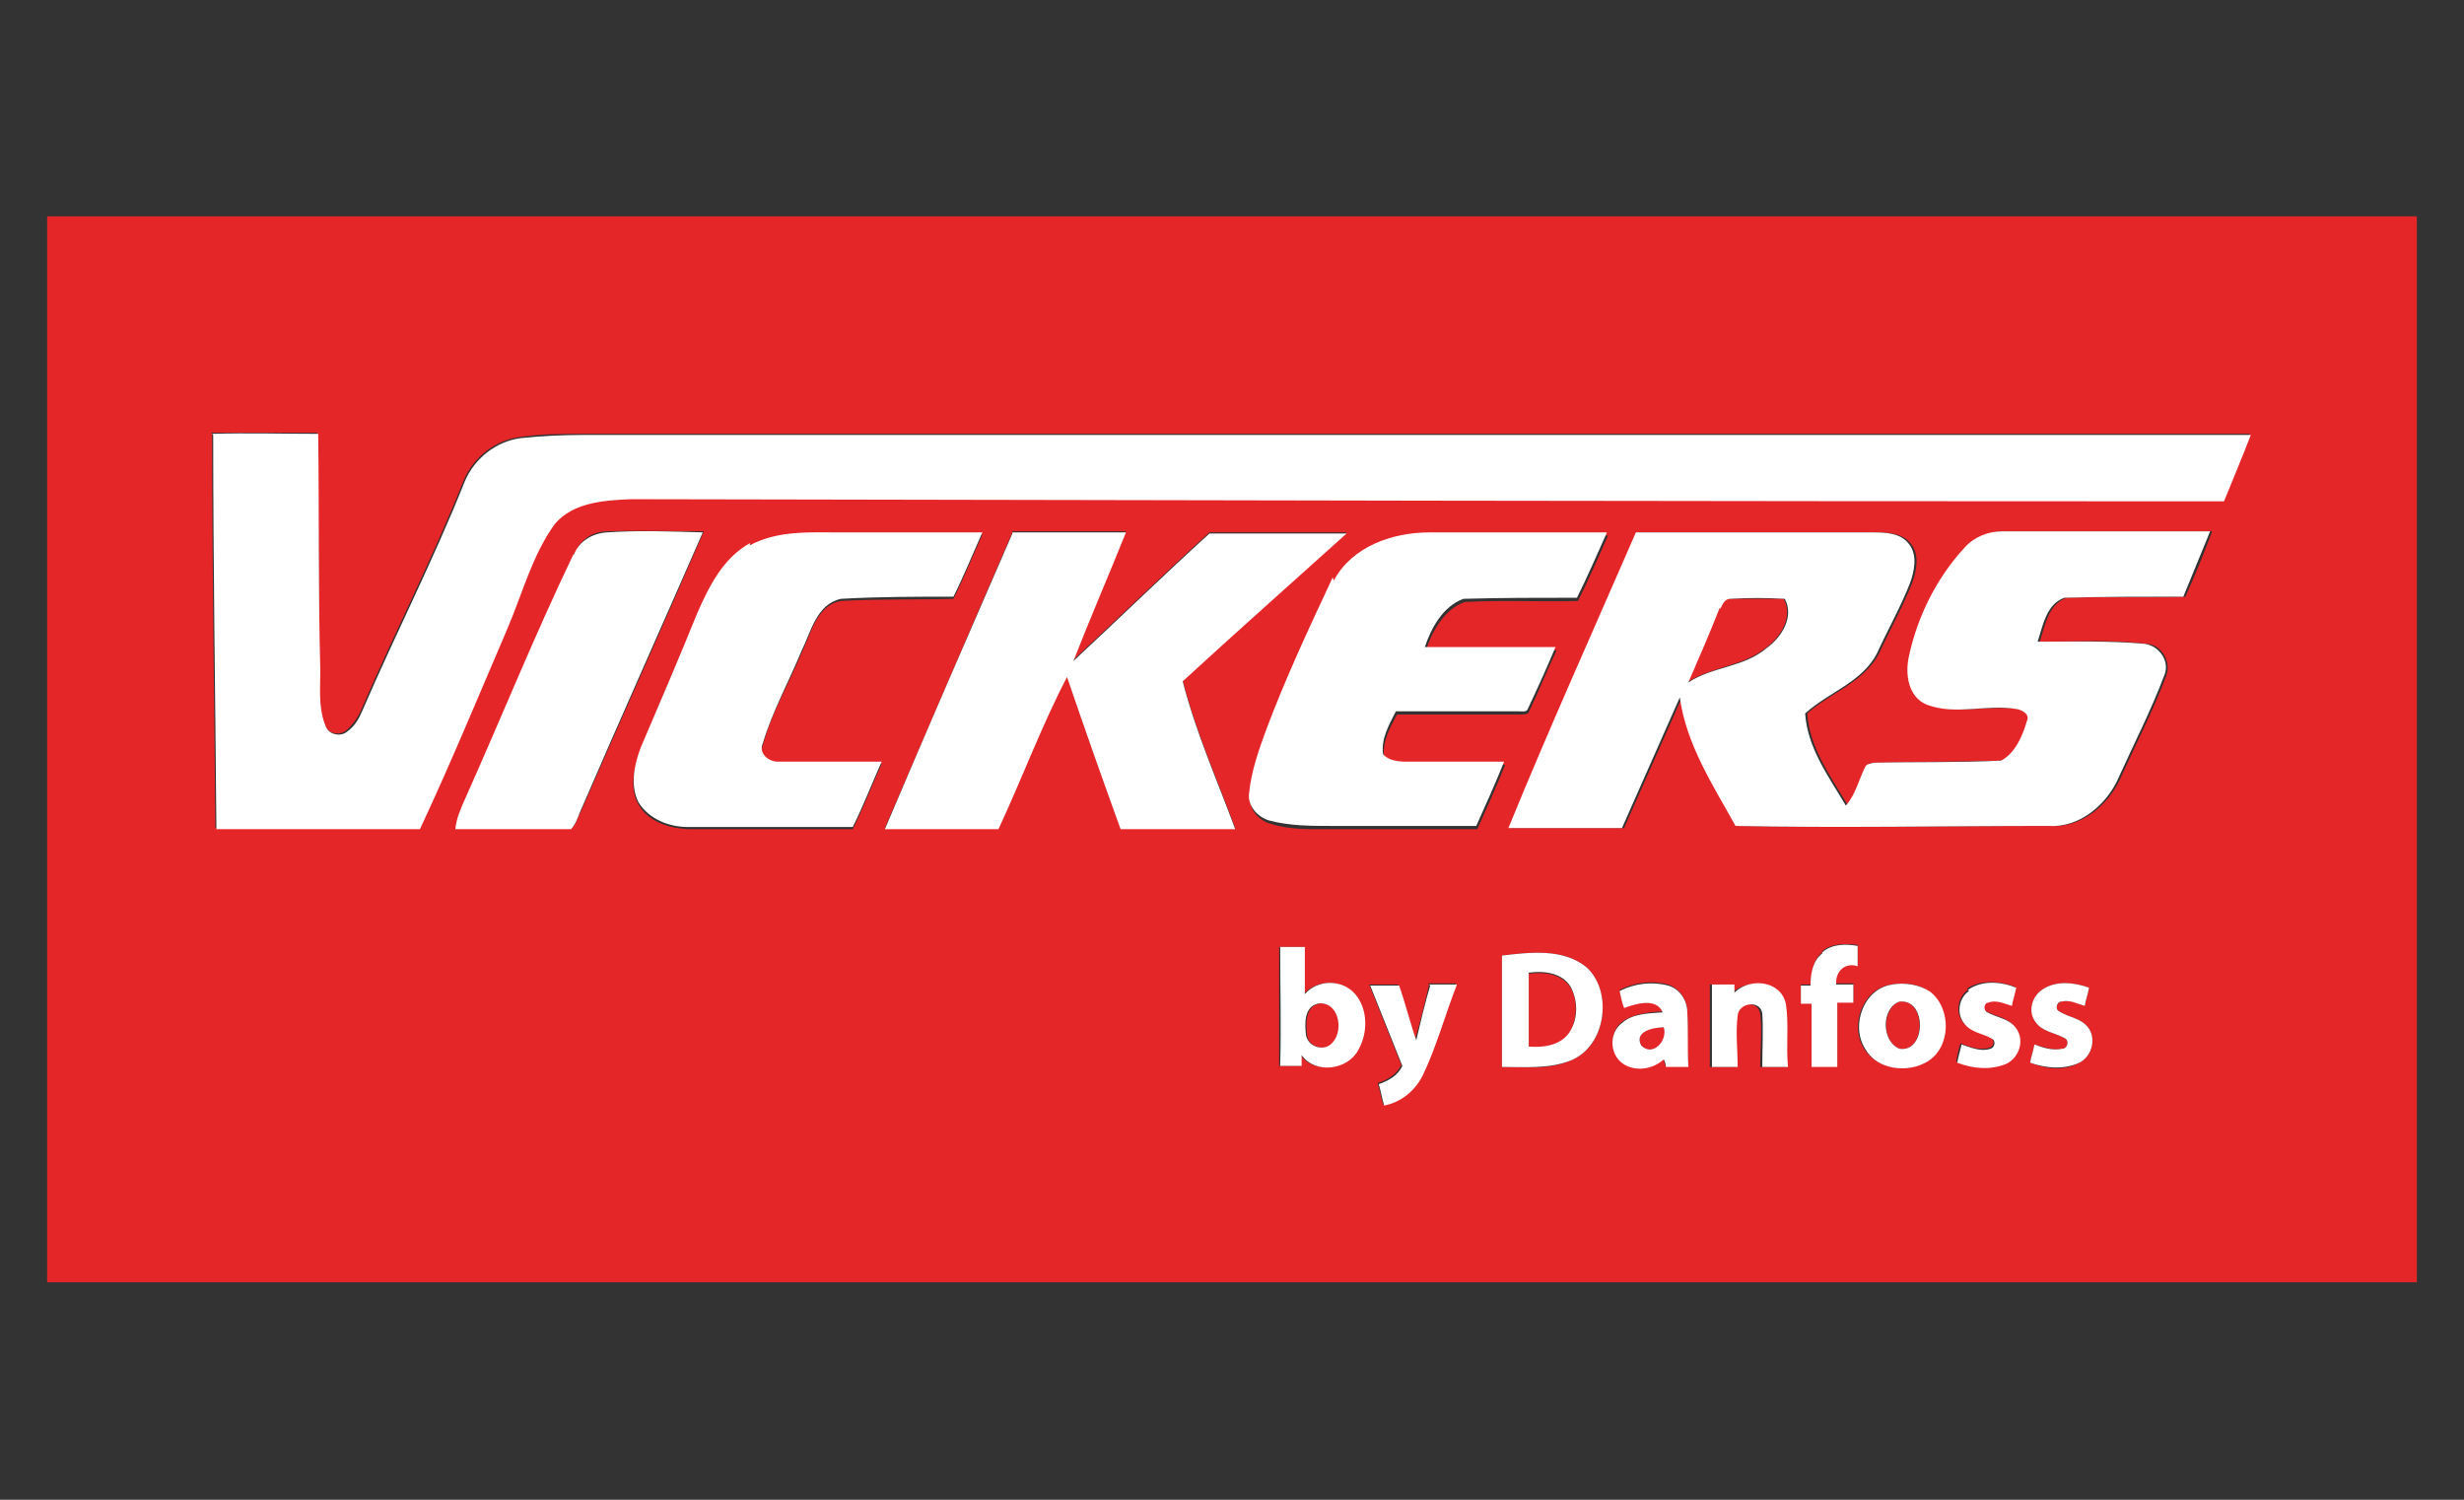
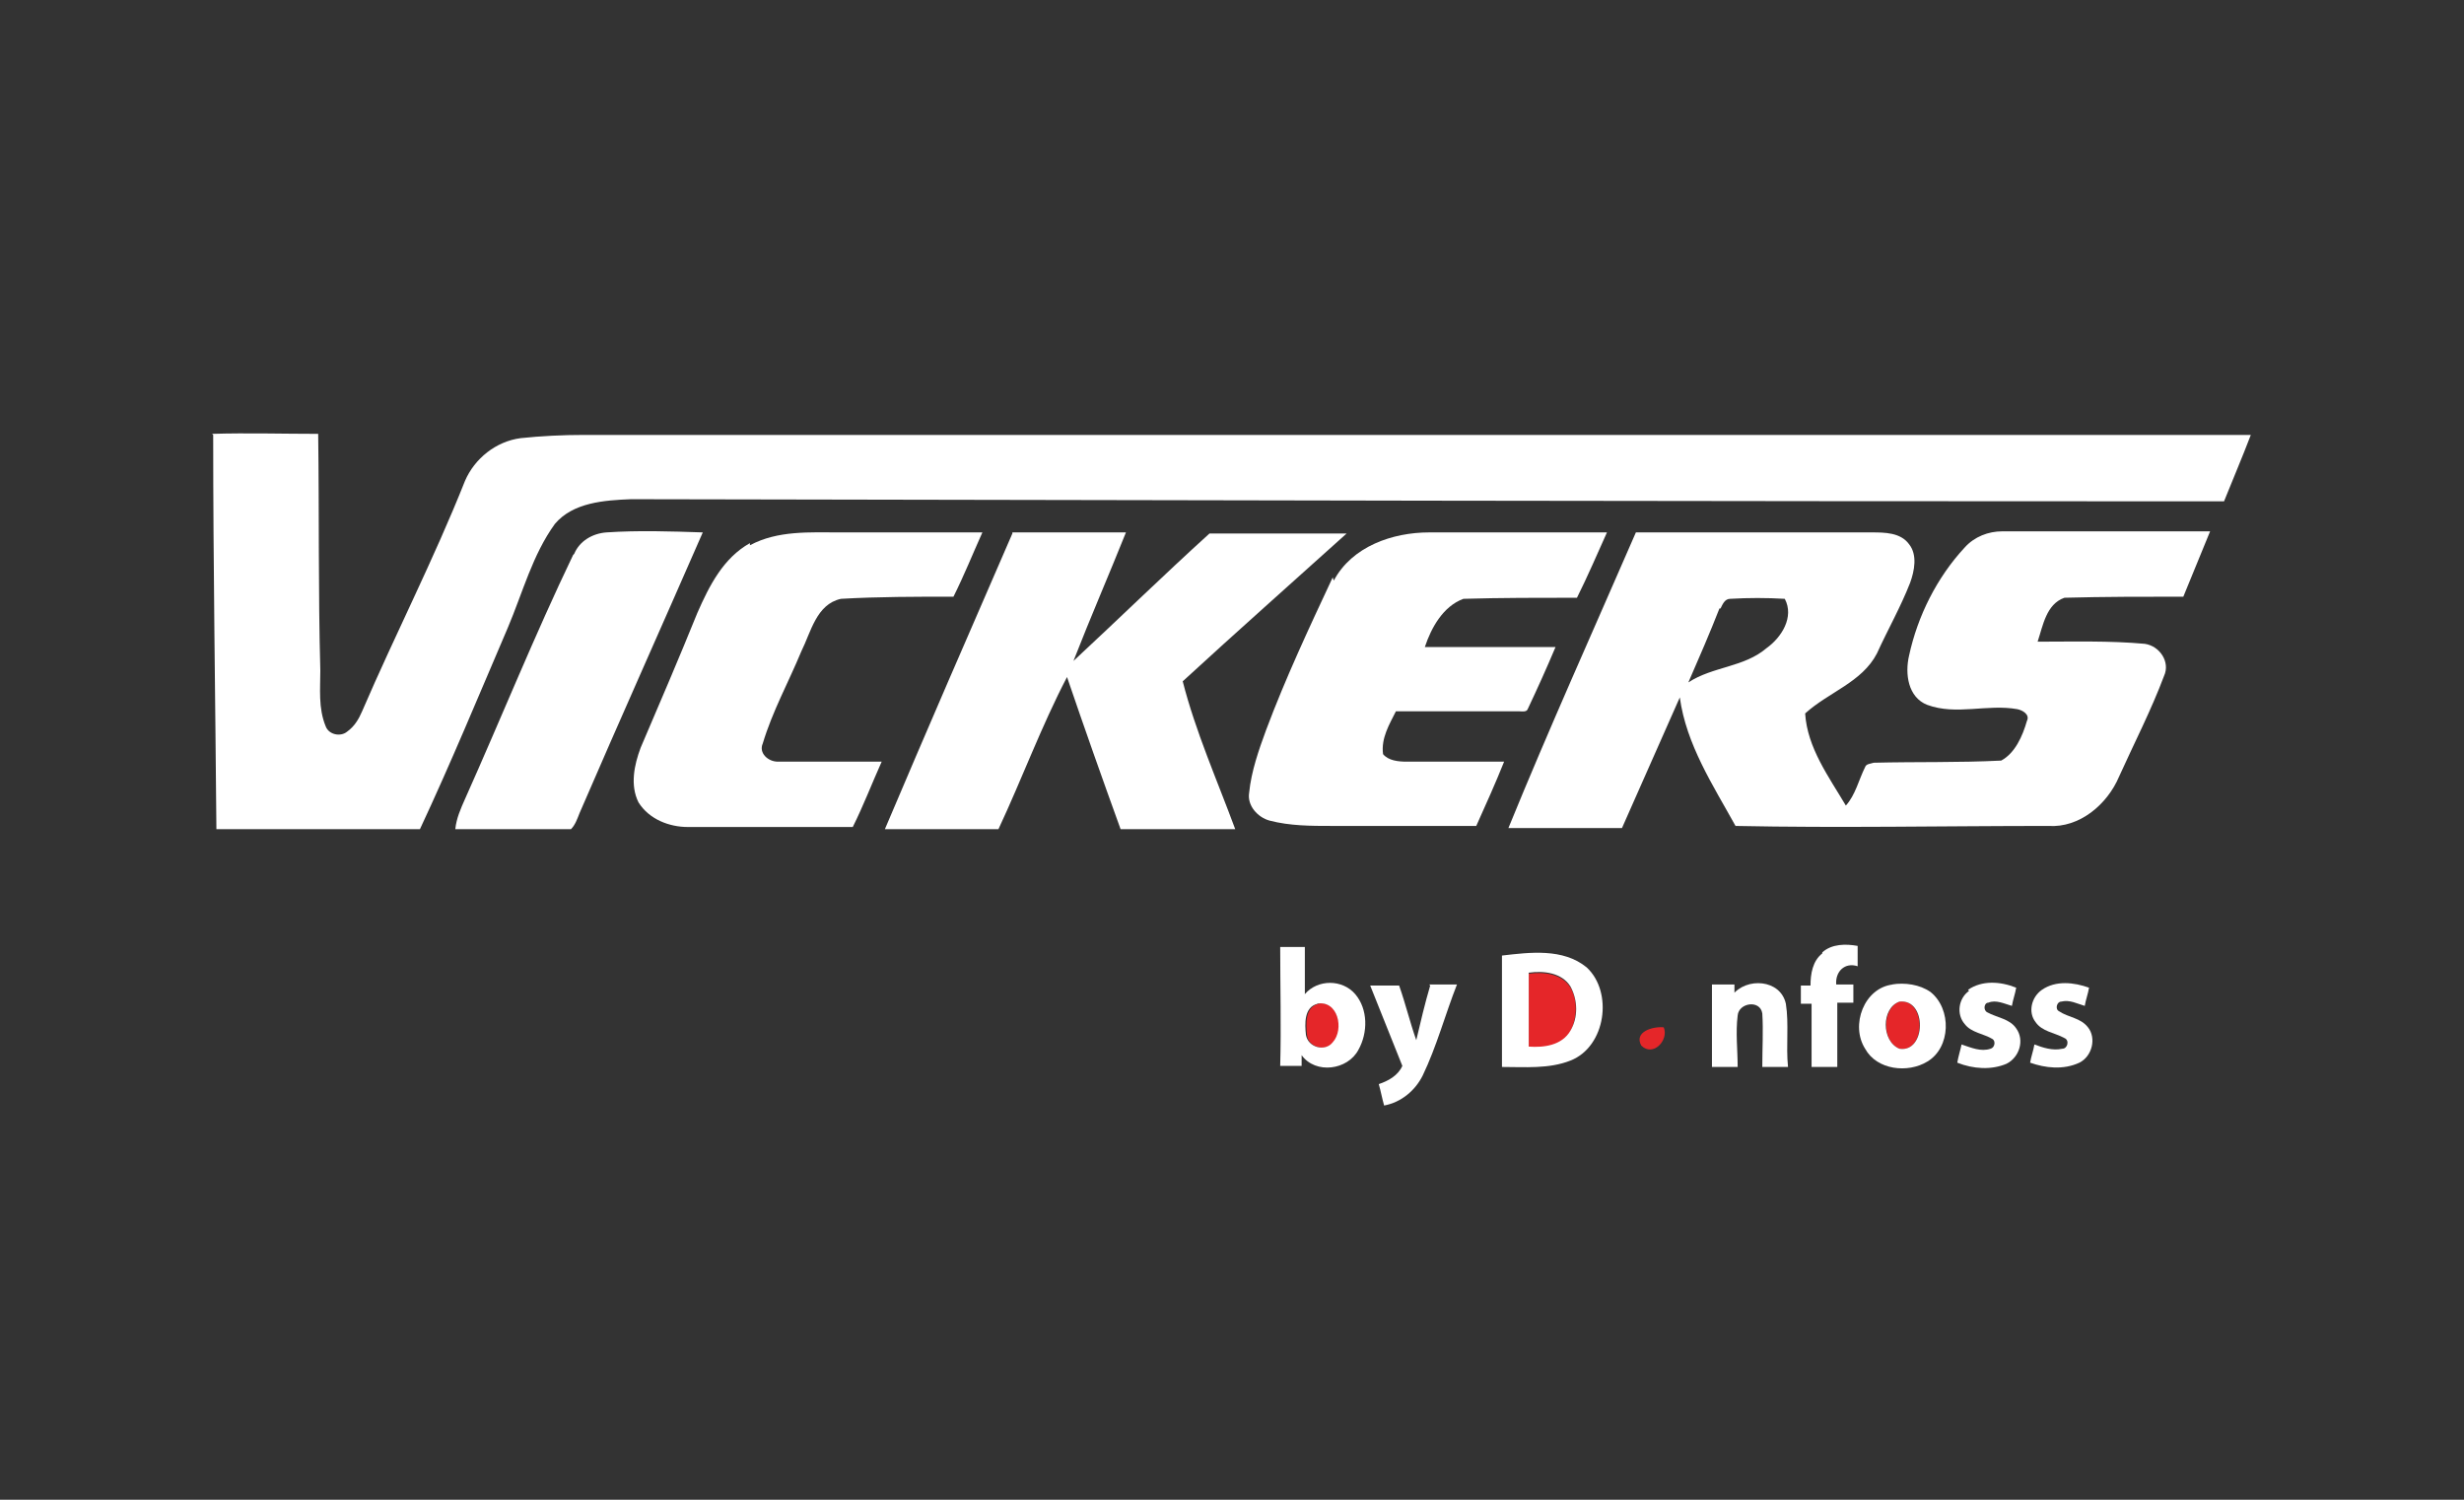
<svg xmlns="http://www.w3.org/2000/svg" version="1.1" viewBox="0 0 230 140">
  <rect x="0" y="0" width="230" height="140" fill="#333333" stroke="none" />
  <defs>
    <style>
      .cls-1 {
        fill: #e52629;
      }

      .cls-2 {
        fill: #fff;
      }
    </style>
  </defs>
  <g>
    <g id="Capa_1">
      <g>
        <g>
-           <path class="cls-1" d="M4.4,20.2h221.2v99.5H4.4V20.2ZM19.8,40.5c0,12.3.2,24.6.3,36.8,6.3,0,12.7,0,19,0,2.9-6.2,5.5-12.6,8.2-18.8,1.5-3.2,2.4-6.7,4.4-9.7,1.7-2,4.6-2.2,7.1-2.3,49.6,0,99.1.1,148.7.2.8-2.1,1.7-4.2,2.5-6.2-51.9,0-103.7,0-155.6,0-2,0-3.9,0-5.9.3-2.3.3-4.3,1.9-5.2,4-2.9,7.3-6.5,14.3-9.6,21.5-.3.7-.8,1.4-1.4,1.9-.6.5-1.7.3-2-.5-.6-1.6-.5-3.4-.5-5.2-.1-7.4,0-14.7-.2-22.1-3.3,0-6.6,0-9.9,0ZM53.6,51.7c-3.6,7.5-6.7,15.2-10.1,22.8-.4.9-.8,1.8-.9,2.8,3.6.1,7.2,0,10.8,0,.4-.4.5-1,.8-1.5,3.8-8.7,7.7-17.4,11.5-26.2-3,0-6-.1-9,0-1.3,0-2.5.7-3,2ZM70,50.9c-2.5,1.4-3.8,4-4.9,6.5-1.8,4.2-3.6,8.4-5.3,12.6-.6,1.6-1.1,3.5-.2,5.1.9,1.6,2.8,2.2,4.6,2.3,5.1,0,10.3,0,15.4,0,1-2,1.8-4.1,2.7-6.1-3.2,0-6.4,0-9.7,0-.9,0-1.8-.8-1.4-1.7.8-3,2.4-5.7,3.6-8.6.9-1.8,1.4-4.5,3.7-4.9,3.5-.2,7-.1,10.5-.2,1-2,1.8-4,2.7-6-4.4,0-8.8,0-13.2,0-2.9,0-5.9-.2-8.5,1.2ZM94.5,49.7c-4,9.2-7.9,18.4-11.9,27.6,3.5,0,7,0,10.6,0,2.2-4.7,4-9.6,6.4-14.2,1.6,4.8,3.3,9.5,5,14.2,3.6,0,7.1,0,10.7,0-1.7-4.6-3.7-9.1-4.9-13.8,5.1-4.6,10.2-9.2,15.3-13.8-4.3,0-8.6,0-12.8,0-4.3,3.9-8.4,7.9-12.7,11.9,1.5-4,3.3-8,4.9-12-3.5,0-7,0-10.6,0ZM124.5,54.2c-2.2,4.7-4.4,9.4-6.2,14.2-.7,1.9-1.4,3.9-1.6,5.9-.2,1.2.8,2.3,1.9,2.6,1.9.6,3.8.5,5.8.5,4.5,0,9,0,13.5,0,.9-2,1.8-4,2.6-6-3,0-6.1,0-9.1,0-.8,0-1.7,0-2.2-.7-.2-1.4.5-2.7,1.2-4,3.8,0,7.7,0,11.5,0,.3,0,.7,0,.8-.2.9-1.9,1.7-3.9,2.6-5.8-4.1,0-8.2,0-12.2,0,.6-1.8,1.7-3.8,3.6-4.5,3.5-.2,7.1,0,10.6-.1,1-2,1.9-4.1,2.8-6.1-5.5,0-11.1,0-16.6,0-3.4,0-7.2,1.3-8.9,4.5ZM152.9,49.7c-4,9.2-8.2,18.3-11.9,27.6,3.5,0,7.1,0,10.6,0,1.8-4.1,3.6-8.1,5.4-12.2.6,4.4,3.2,8.2,5.2,12,9.7.2,19.4,0,29.2,0,2.9.2,5.5-2,6.6-4.6,1.4-3.1,3-6.2,4.2-9.4.5-1.3-.4-2.9-1.8-3-3.3-.4-6.6-.2-10-.2.5-1.5.8-3.5,2.5-4.1,3.7-.1,7.4,0,11.1-.1.9-2,1.7-4,2.5-6.1-6.5,0-12.9,0-19.4,0-1.3,0-2.7.5-3.5,1.5-2.6,2.8-4.4,6.3-5.2,10.1-.4,1.6-.1,3.9,1.7,4.6,2.7.9,5.7,0,8.4.4.5,0,1.1.5.9,1.1-.4,1.4-1.1,2.9-2.4,3.7-4,.1-7.9.1-11.9.2-.3,0-.7,0-.8.4-.6,1.2-.9,2.5-1.8,3.6-1.6-2.7-3.6-5.4-3.8-8.6,2.1-1.9,5.3-2.9,6.7-5.6,1-2.2,2.2-4.3,3.1-6.6.4-1.1.7-2.6-.1-3.6-.8-1.1-2.3-1.1-3.5-1.1-7.3,0-14.5,0-21.8,0ZM170.1,88.9c-.9.7-1,1.9-1.1,3-.3,0-.6,0-.9,0,0,.6,0,1.1,0,1.7.3,0,.7,0,1,0,0,2,0,4,0,5.9.8,0,1.6,0,2.4,0,0-2,0-4,0-6,.5,0,1,0,1.5,0,0-.6,0-1.1,0-1.7-.5,0-1.1,0-1.6,0-.2-1.2.8-2.1,2-1.7,0-.6,0-1.3,0-1.9-1.1-.1-2.4-.2-3.3.6ZM119.4,88.4c0,3.7,0,7.4,0,11.1.7,0,1.4,0,2,0,0-.3,0-.7,0-1,1.3,1.8,4.3,1.3,5.3-.5.9-1.6.9-3.8-.3-5.2-1.1-1.4-3.5-1.4-4.7,0,0-1.5,0-2.9,0-4.4-.8,0-1.6,0-2.4,0ZM140.2,89.2c0,3.4,0,6.9,0,10.4,2.1,0,4.4.3,6.4-.6,3.3-1.3,4-6.3,1.5-8.7-2.2-1.8-5.3-1.4-7.9-1.1ZM133.4,91.9c-.4,1.7-.8,3.4-1.3,5.1-.5-1.7-1-3.4-1.6-5.1-.9,0-1.8,0-2.7,0,1,2.5,2,5,3,7.5-.4.9-1.3,1.4-2.2,1.7.2.7.3,1.3.5,2,1.6-.3,2.9-1.4,3.6-2.8,1.4-2.7,2.2-5.6,3.2-8.5-.9,0-1.7,0-2.6,0ZM151.2,92.5c.1.5.3,1,.4,1.5,1.1-.4,3-1,3.6.4-1.3.1-2.7.2-3.8,1-1.2.9-1.1,3,.1,3.8,1.2.8,2.8.5,3.8-.4,0,.2.1.6.2.7.7,0,1.4,0,2.1,0-.2-1.7,0-3.4-.1-5.1,0-1.1-.8-2.2-1.8-2.5-1.5-.4-3.1-.2-4.5.5ZM161.7,92.9c0-.3,0-.7,0-1-.7,0-1.4,0-2.1,0,0,2.6,0,5.1,0,7.7.8,0,1.6,0,2.4,0,0-1.6,0-3.2,0-4.8.1-1.2,2.1-1.5,2.3-.2.2,1.7,0,3.3,0,5,.8,0,1.6,0,2.4,0,0-2,.2-4-.2-5.9-.6-2.2-3.7-2.4-5-.8ZM176.6,91.9c-2.7.3-4,3.8-2.6,6,1.2,1.9,4,2.3,5.8,1.2,2.2-1.3,2.4-4.9.3-6.5-1-.8-2.3-.9-3.6-.7ZM183.7,92.4c-1,.7-1.2,2.2-.4,3.1.7.8,1.8.9,2.6,1.4.3.3.2.8-.2.9-.9.3-1.9-.1-2.7-.4-.2.6-.3,1.1-.4,1.7,1.4.6,3.1.7,4.6.1,1.2-.5,1.7-2.2.9-3.3-.6-.9-1.8-1-2.7-1.5-.4-.2-.3-.8.1-.9.8-.3,1.5.1,2.2.3.1-.6.3-1.1.4-1.7-1.4-.5-3.2-.7-4.5.2ZM190.6,92.4c-.9.6-1.3,2-.6,3,.6.9,1.8,1,2.7,1.5.5.2.3,1-.2,1-.9.2-1.8-.2-2.6-.4-.1.6-.3,1.1-.4,1.7,1.5.6,3.2.8,4.6,0,1.2-.6,1.6-2.3.8-3.3-.7-.9-1.8-.9-2.7-1.5-.4-.2-.2-.8.2-.9.7-.2,1.5.1,2.2.4.1-.6.3-1.1.4-1.7-1.4-.5-3.1-.7-4.4.2Z" />
-           <path class="cls-1" d="M160.5,56.8c.2-.4.4-1,.9-.9,1.7,0,3.4,0,5.1,0,.9,1.7-.3,3.6-1.7,4.6-2.1,1.7-5,1.7-7.3,3.2,1-2.3,1.9-4.6,2.9-6.9Z" />
          <path class="cls-1" d="M142.7,90.9c1.4-.2,3.1,0,3.9,1.3.7,1.2.6,2.8,0,4.1-.8,1.3-2.5,1.6-3.9,1.5,0-2.3,0-4.5,0-6.8Z" />
          <path class="cls-1" d="M177.3,93.5c2.5-.3,2.5,4.8,0,4.4-1.7-.7-1.6-3.8,0-4.4Z" />
          <path class="cls-1" d="M123,93.7c1.9-.4,2.5,2.4,1.5,3.6-.7.9-2.4.5-2.5-.7-.1-1-.2-2.6,1.1-2.9Z" />
          <path class="cls-1" d="M153.2,97.6c-.7-1.3,1.1-1.8,2.1-1.7.5,1.2-1,2.8-2.1,1.7Z" />
        </g>
        <g>
          <path class="cls-2" d="M19.8,40.5c3.3-.1,6.6,0,9.9,0,.1,7.4,0,14.7.2,22.1,0,1.7-.2,3.5.5,5.2.3.8,1.4,1,2,.5.7-.5,1.1-1.2,1.4-1.9,3.1-7.2,6.7-14.2,9.6-21.5.9-2.1,2.9-3.7,5.2-4,1.9-.2,3.9-.3,5.9-.3,51.9,0,103.7,0,155.6,0-.8,2.1-1.7,4.2-2.5,6.2-49.6,0-99.1-.1-148.7-.2-2.5.1-5.4.3-7.1,2.3-2.1,2.9-3,6.4-4.4,9.7-2.7,6.3-5.3,12.6-8.2,18.8-6.3,0-12.7,0-19,0-.1-12.3-.3-24.6-.3-36.8Z" />
          <path class="cls-2" d="M53.6,51.7c.5-1.2,1.7-1.9,3-2,3-.2,6-.1,9,0-3.8,8.7-7.7,17.4-11.5,26.2-.2.5-.4,1.1-.8,1.5-3.6,0-7.2,0-10.8,0,.1-1,.5-1.9.9-2.8,3.4-7.6,6.5-15.3,10.1-22.8Z" />
          <path class="cls-2" d="M70,50.9c2.6-1.4,5.6-1.2,8.5-1.2,4.4,0,8.8,0,13.2,0-.9,2-1.7,4-2.7,6-3.5,0-7,0-10.5.2-2.3.5-2.8,3.1-3.7,4.9-1.2,2.9-2.7,5.6-3.6,8.6-.4.9.5,1.7,1.4,1.7,3.2,0,6.4,0,9.7,0-.9,2-1.7,4.1-2.7,6.1-5.1,0-10.3,0-15.4,0-1.7,0-3.6-.7-4.6-2.3-.8-1.6-.4-3.5.2-5.1,1.8-4.2,3.6-8.4,5.3-12.6,1.1-2.5,2.4-5.1,4.9-6.5Z" />
          <path class="cls-2" d="M94.5,49.7c3.5,0,7,0,10.6,0-1.6,4-3.3,7.9-4.9,12,4.2-3.9,8.4-8,12.7-11.9,4.3,0,8.6,0,12.8,0-5.1,4.6-10.3,9.2-15.3,13.8,1.2,4.7,3.2,9.2,4.9,13.8-3.6,0-7.1,0-10.7,0-1.7-4.7-3.4-9.5-5-14.2-2.4,4.6-4.2,9.5-6.4,14.2-3.5,0-7,0-10.6,0,3.9-9.2,7.9-18.4,11.9-27.6Z" />
          <path class="cls-2" d="M124.5,54.2c1.7-3.2,5.5-4.5,8.9-4.5,5.5,0,11.1,0,16.6,0-.9,2-1.8,4.1-2.8,6.1-3.5,0-7.1,0-10.6.1-1.9.7-3,2.7-3.6,4.5,4.1,0,8.2,0,12.2,0-.8,1.9-1.7,3.9-2.6,5.8-.1.3-.6.2-.8.2-3.8,0-7.7,0-11.5,0-.6,1.2-1.4,2.5-1.2,4,.5.6,1.4.7,2.2.7,3,0,6.1,0,9.1,0-.8,2-1.7,4-2.6,6-4.5,0-9,0-13.5,0-1.9,0-3.9,0-5.8-.5-1.1-.3-2.1-1.4-1.9-2.6.2-2,.9-4,1.6-5.9,1.8-4.8,4-9.5,6.2-14.2Z" />
          <path class="cls-2" d="M152.9,49.7c7.3,0,14.5,0,21.8,0,1.2,0,2.7,0,3.5,1.1.8,1,.5,2.5.1,3.6-.9,2.3-2.1,4.4-3.1,6.6-1.4,2.7-4.5,3.6-6.7,5.6.2,3.2,2.2,5.9,3.8,8.6.9-1,1.2-2.4,1.8-3.6.1-.3.5-.3.8-.4,4-.1,7.9,0,11.9-.2,1.3-.7,2-2.3,2.4-3.7.3-.6-.4-1-.9-1.1-2.8-.5-5.7.6-8.4-.4-1.8-.7-2.1-2.9-1.7-4.6.8-3.7,2.6-7.3,5.2-10.1.9-1,2.2-1.5,3.5-1.5,6.5,0,12.9,0,19.4,0-.8,2-1.7,4.1-2.5,6.1-3.7,0-7.4,0-11.1.1-1.7.6-2,2.6-2.5,4.1,3.3,0,6.7-.1,10,.2,1.4.2,2.4,1.7,1.8,3-1.2,3.2-2.8,6.3-4.2,9.4-1.1,2.6-3.7,4.8-6.6,4.6-9.7,0-19.5.2-29.2,0-2.1-3.8-4.6-7.6-5.2-12-1.8,4.1-3.6,8.1-5.4,12.2-3.5,0-7.1,0-10.6,0,3.8-9.3,7.9-18.4,11.9-27.6ZM160.5,56.8c-.9,2.3-1.9,4.6-2.9,6.9,2.3-1.5,5.2-1.4,7.3-3.2,1.4-1,2.6-2.9,1.7-4.6-1.7-.1-3.4-.1-5.1,0-.5,0-.7.5-.9.9Z" />
          <path class="cls-2" d="M170.1,88.9c.9-.8,2.2-.8,3.3-.6,0,.6,0,1.3,0,1.9-1.2-.4-2.1.5-2,1.7.5,0,1.1,0,1.6,0,0,.6,0,1.1,0,1.7-.5,0-1,0-1.5,0,0,2,0,4,0,6-.8,0-1.6,0-2.4,0,0-2,0-4,0-5.9-.3,0-.7,0-1,0,0-.6,0-1.1,0-1.7.3,0,.6,0,.9,0,0-1.1.2-2.3,1.1-3Z" />
          <path class="cls-2" d="M119.4,88.4c.8,0,1.6,0,2.4,0,0,1.5,0,2.9,0,4.4,1.2-1.4,3.5-1.4,4.7,0,1.2,1.4,1.2,3.6.3,5.2-1,1.9-4,2.3-5.3.5,0,.3,0,.7,0,1-.7,0-1.4,0-2,0,.1-3.7,0-7.4,0-11.1ZM123,93.7c-1.3.3-1.2,1.9-1.1,2.9.2,1.2,1.8,1.6,2.5.7,1.1-1.2.5-4-1.5-3.6Z" />
          <path class="cls-2" d="M140.2,89.2c2.6-.3,5.7-.7,7.9,1.1,2.5,2.3,1.8,7.4-1.5,8.7-2,.8-4.3.6-6.4.6,0-3.4,0-6.9,0-10.4ZM142.7,90.9c0,2.3,0,4.5,0,6.8,1.4.1,3.1-.1,3.9-1.5.7-1.2.7-2.8,0-4.1-.8-1.3-2.5-1.5-3.9-1.3Z" />
          <path class="cls-2" d="M133.4,91.9c.9,0,1.7,0,2.6,0-1.1,2.8-1.9,5.8-3.2,8.5-.7,1.4-2,2.5-3.6,2.8-.2-.7-.3-1.3-.5-2,.9-.3,1.8-.8,2.2-1.7-1-2.5-2-5-3-7.5.9,0,1.8,0,2.7,0,.6,1.7,1,3.4,1.6,5.1.4-1.7.8-3.4,1.3-5.1Z" />
-           <path class="cls-2" d="M151.2,92.5c1.4-.7,3-.9,4.5-.5,1.1.3,1.8,1.4,1.8,2.5.1,1.7,0,3.4.1,5.1-.7,0-1.4,0-2.1,0,0-.2-.1-.6-.2-.7-1,.9-2.6,1.2-3.8.4-1.3-.9-1.3-2.9-.1-3.8,1-.9,2.5-.9,3.8-1-.6-1.4-2.5-.8-3.6-.4-.2-.5-.3-1-.4-1.5ZM153.2,97.6c1.1,1.1,2.5-.5,2.1-1.7-1,0-2.8.4-2.1,1.7Z" />
          <path class="cls-2" d="M161.7,92.9c1.3-1.7,4.5-1.5,5,.8.3,1.9,0,3.9.2,5.9-.8,0-1.6,0-2.4,0,0-1.7.1-3.4,0-5-.2-1.3-2.2-1-2.3.2-.2,1.6,0,3.2,0,4.8-.8,0-1.6,0-2.4,0,0-2.6,0-5.1,0-7.7.7,0,1.4,0,2.1,0,0,.3,0,.7,0,1Z" />
          <path class="cls-2" d="M176.6,91.9c1.2-.2,2.6,0,3.6.7,2,1.6,1.9,5.2-.3,6.5-1.8,1.1-4.7.8-5.8-1.2-1.4-2.2-.1-5.7,2.6-6ZM177.3,93.5c-1.7.6-1.7,3.7,0,4.4,2.5.4,2.6-4.7,0-4.4Z" />
          <path class="cls-2" d="M183.7,92.4c1.3-.9,3-.8,4.5-.2-.1.6-.3,1.1-.4,1.7-.7-.2-1.5-.6-2.2-.3-.4,0-.5.7-.1.9.9.5,2.1.6,2.7,1.5.8,1.1.3,2.7-.9,3.3-1.4.6-3.1.5-4.6-.1.1-.6.3-1.2.4-1.7.9.3,1.8.7,2.7.4.4-.1.5-.7.2-.9-.8-.5-2-.6-2.6-1.4-.8-.9-.6-2.4.4-3.1Z" />
          <path class="cls-2" d="M190.6,92.4c1.3-.9,3-.7,4.4-.2-.1.6-.3,1.1-.4,1.7-.7-.2-1.4-.6-2.2-.4-.4,0-.6.7-.2.9.9.6,2,.6,2.7,1.5.8,1,.4,2.7-.8,3.3-1.5.7-3.2.5-4.6,0,.1-.6.3-1.1.4-1.7.8.3,1.7.6,2.6.4.5,0,.7-.8.2-1-.9-.5-2.1-.6-2.7-1.5-.7-.9-.4-2.3.6-3Z" />
        </g>
      </g>
    </g>
  </g>
</svg>